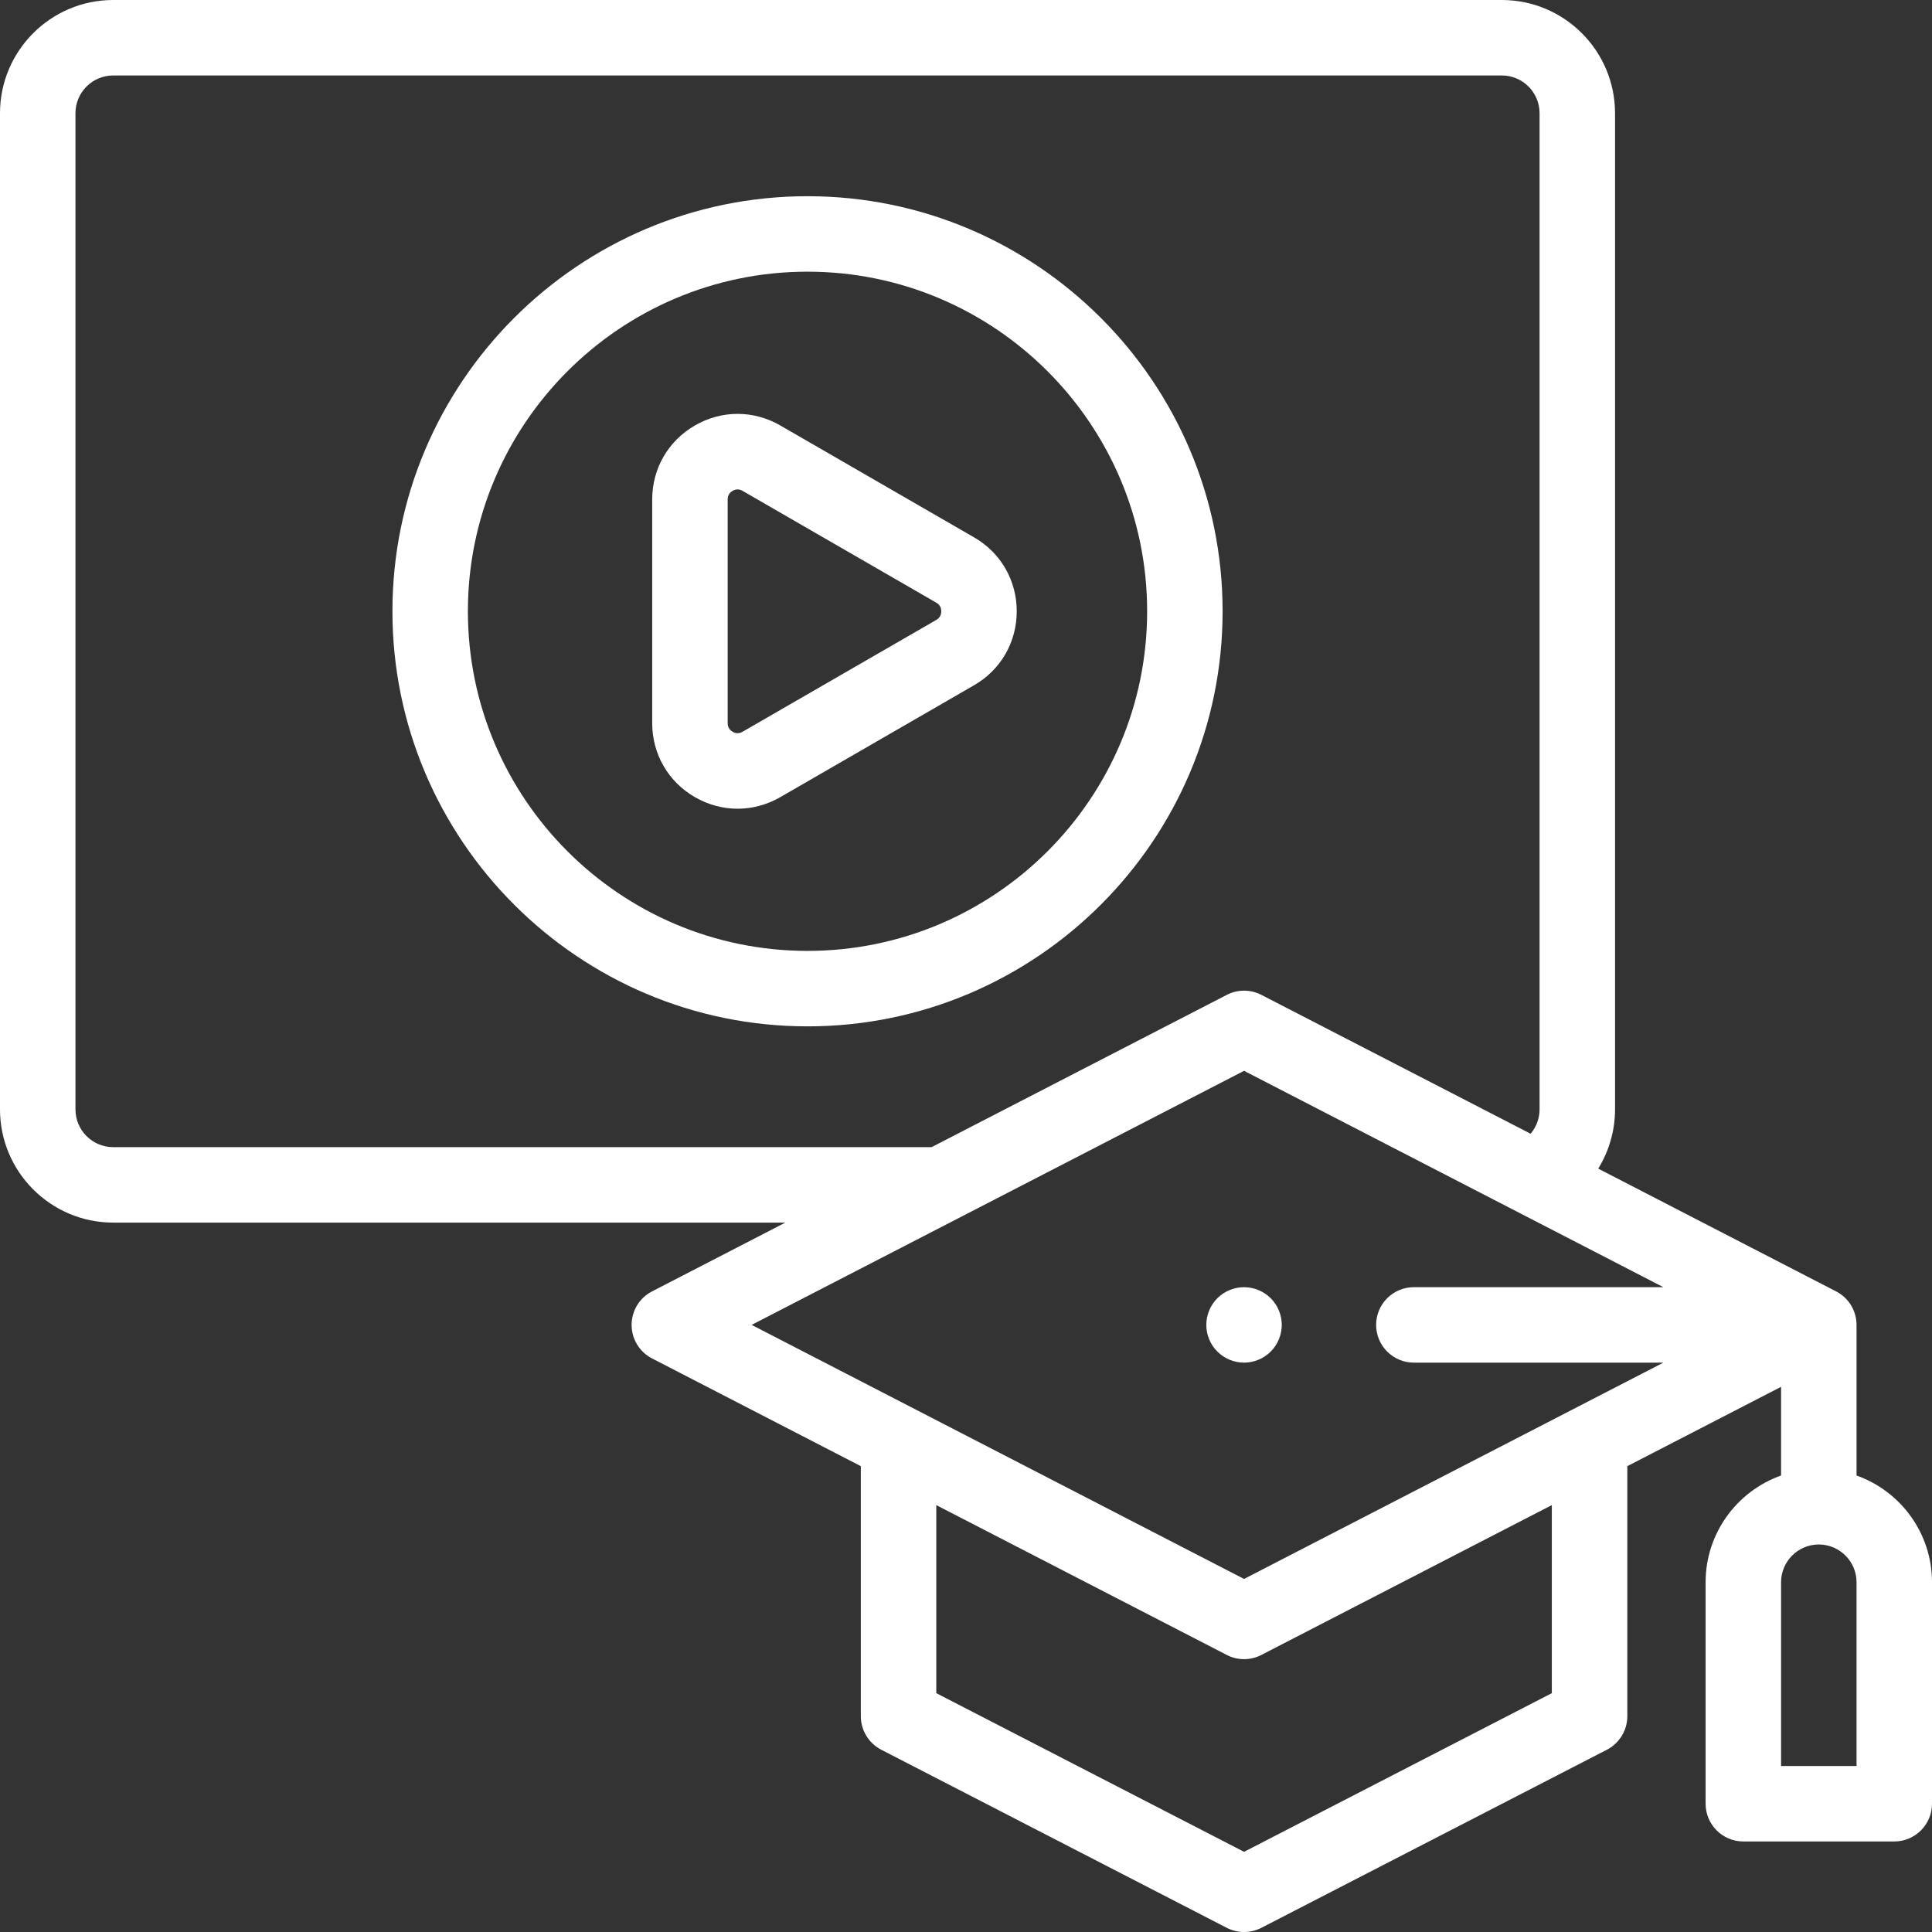
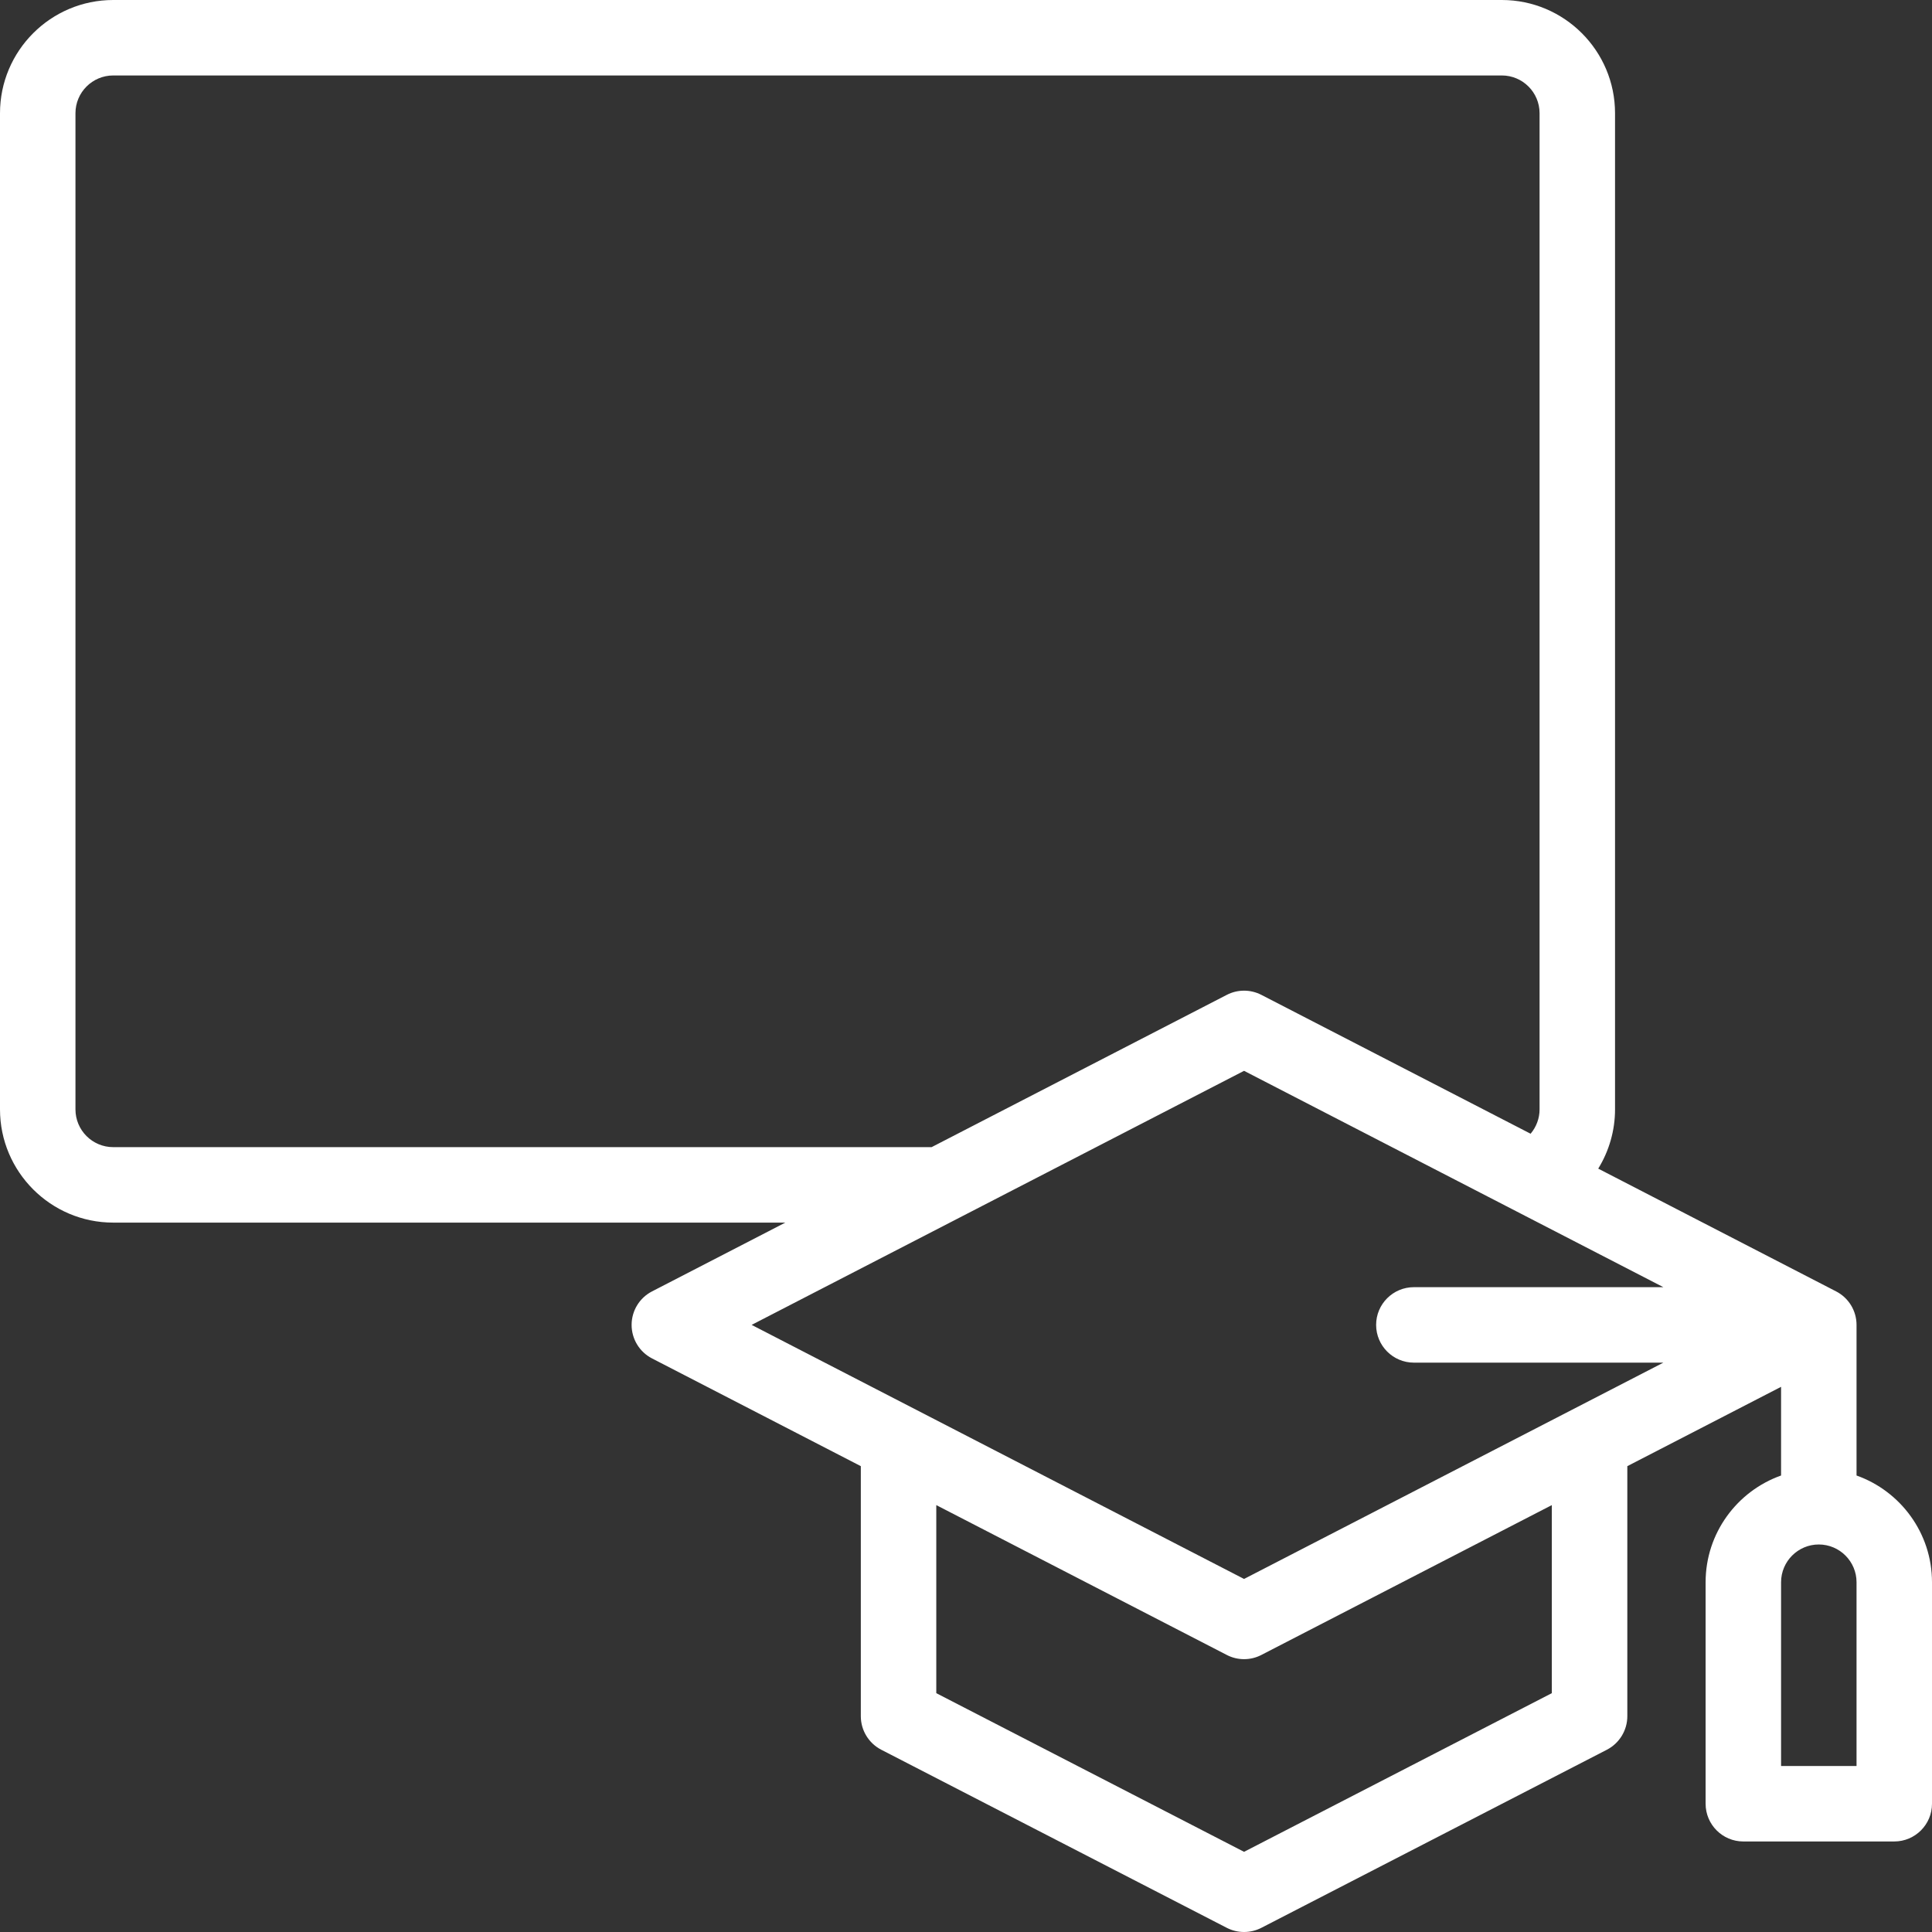
<svg xmlns="http://www.w3.org/2000/svg" width="50" height="50" viewBox="0 0 50 50" fill="none">
  <rect x="0" y="0" width="50" height="50" fill="#333333" stroke="none" />
  <g clip-path="url(#clip0_1589_6416)">
-     <path d="M31.641 15.82C31.641 9.897 26.822 5.078 20.898 5.078C14.975 5.078 10.156 9.897 10.156 15.82C10.156 21.743 14.975 26.562 20.898 26.562C26.822 26.562 31.641 21.743 31.641 15.82ZM12.109 15.82C12.109 10.974 16.052 7.031 20.898 7.031C25.745 7.031 29.688 10.974 29.688 15.82C29.688 20.666 25.745 24.609 20.898 24.609C16.052 24.609 12.109 20.666 12.109 15.82Z" fill="white" />
-     <path d="M26.313 15.82C26.313 15.022 25.901 14.306 25.209 13.907L20.194 11.011C19.502 10.611 18.676 10.611 17.984 11.011C17.292 11.411 16.879 12.126 16.879 12.925V18.716C16.879 19.515 17.292 20.23 17.984 20.63C18.33 20.829 18.709 20.93 19.089 20.93C19.468 20.93 19.848 20.829 20.194 20.63L25.209 17.734C25.901 17.335 26.313 16.619 26.313 15.82ZM24.232 16.043L19.217 18.938C19.111 19 19.019 18.972 18.96 18.938C18.902 18.904 18.832 18.839 18.832 18.716V12.925C18.832 12.802 18.902 12.736 18.96 12.703C18.993 12.684 19.038 12.666 19.089 12.666C19.128 12.666 19.171 12.676 19.217 12.703L24.232 15.598C24.338 15.659 24.36 15.753 24.36 15.82C24.36 15.888 24.338 15.981 24.232 16.043Z" fill="white" />
-     <path d="M33.172 34.288C33.172 34.031 33.068 33.779 32.886 33.598C32.704 33.416 32.452 33.312 32.195 33.312C31.939 33.312 31.687 33.416 31.505 33.598C31.324 33.779 31.219 34.031 31.219 34.288C31.219 34.546 31.323 34.797 31.505 34.978C31.687 35.161 31.939 35.265 32.195 35.265C32.452 35.265 32.704 35.161 32.886 34.978C33.068 34.797 33.172 34.546 33.172 34.288Z" fill="white" />
    <path d="M48.047 38.186V34.288C48.047 33.923 47.843 33.588 47.518 33.421L41.362 30.244C41.642 29.789 41.797 29.259 41.797 28.711V2.93C41.797 1.314 40.483 0 38.867 0H2.93C1.314 0 0 1.314 0 2.93V28.711C0 30.326 1.314 31.641 2.93 31.641H20.324L16.875 33.421C16.55 33.588 16.346 33.923 16.346 34.288C16.346 34.654 16.55 34.989 16.875 35.156L22.278 37.944V44.415C22.278 44.78 22.482 45.115 22.807 45.283L31.749 49.892C31.889 49.964 32.043 50 32.196 50C32.35 50 32.504 49.964 32.644 49.892L41.586 45.283C41.91 45.115 42.115 44.78 42.115 44.415V37.944L46.094 35.891V38.186C44.957 38.59 44.141 39.675 44.141 40.948V46.681C44.141 47.219 44.578 47.657 45.117 47.657H49.023C49.563 47.657 50 47.219 50 46.681V40.948C50 39.675 49.184 38.59 48.047 38.186ZM1.953 28.711V2.93C1.953 2.391 2.391 1.953 2.93 1.953H38.867C39.406 1.953 39.844 2.391 39.844 2.93V28.711C39.844 28.944 39.759 29.167 39.612 29.341L32.644 25.747C32.363 25.602 32.029 25.602 31.749 25.747L24.11 29.688H2.93C2.391 29.688 1.953 29.25 1.953 28.711ZM32.196 27.713L43.048 33.312H36.591C36.052 33.312 35.614 33.749 35.614 34.288C35.614 34.827 36.052 35.265 36.591 35.265H43.048L32.196 40.863L19.452 34.288L32.196 27.713ZM40.161 43.819L32.196 47.925L24.231 43.819V38.952L31.749 42.83C31.889 42.903 32.043 42.939 32.196 42.939C32.35 42.939 32.504 42.903 32.644 42.83L40.161 38.952V43.819ZM48.047 45.704H46.094V40.948C46.094 40.41 46.532 39.971 47.07 39.971C47.609 39.971 48.047 40.41 48.047 40.948V45.704Z" fill="white" />
  </g>
  <defs>
    <clipPath id="clip0_1589_6416">
      <rect width="50" height="50" fill="white" />
    </clipPath>
  </defs>
</svg>